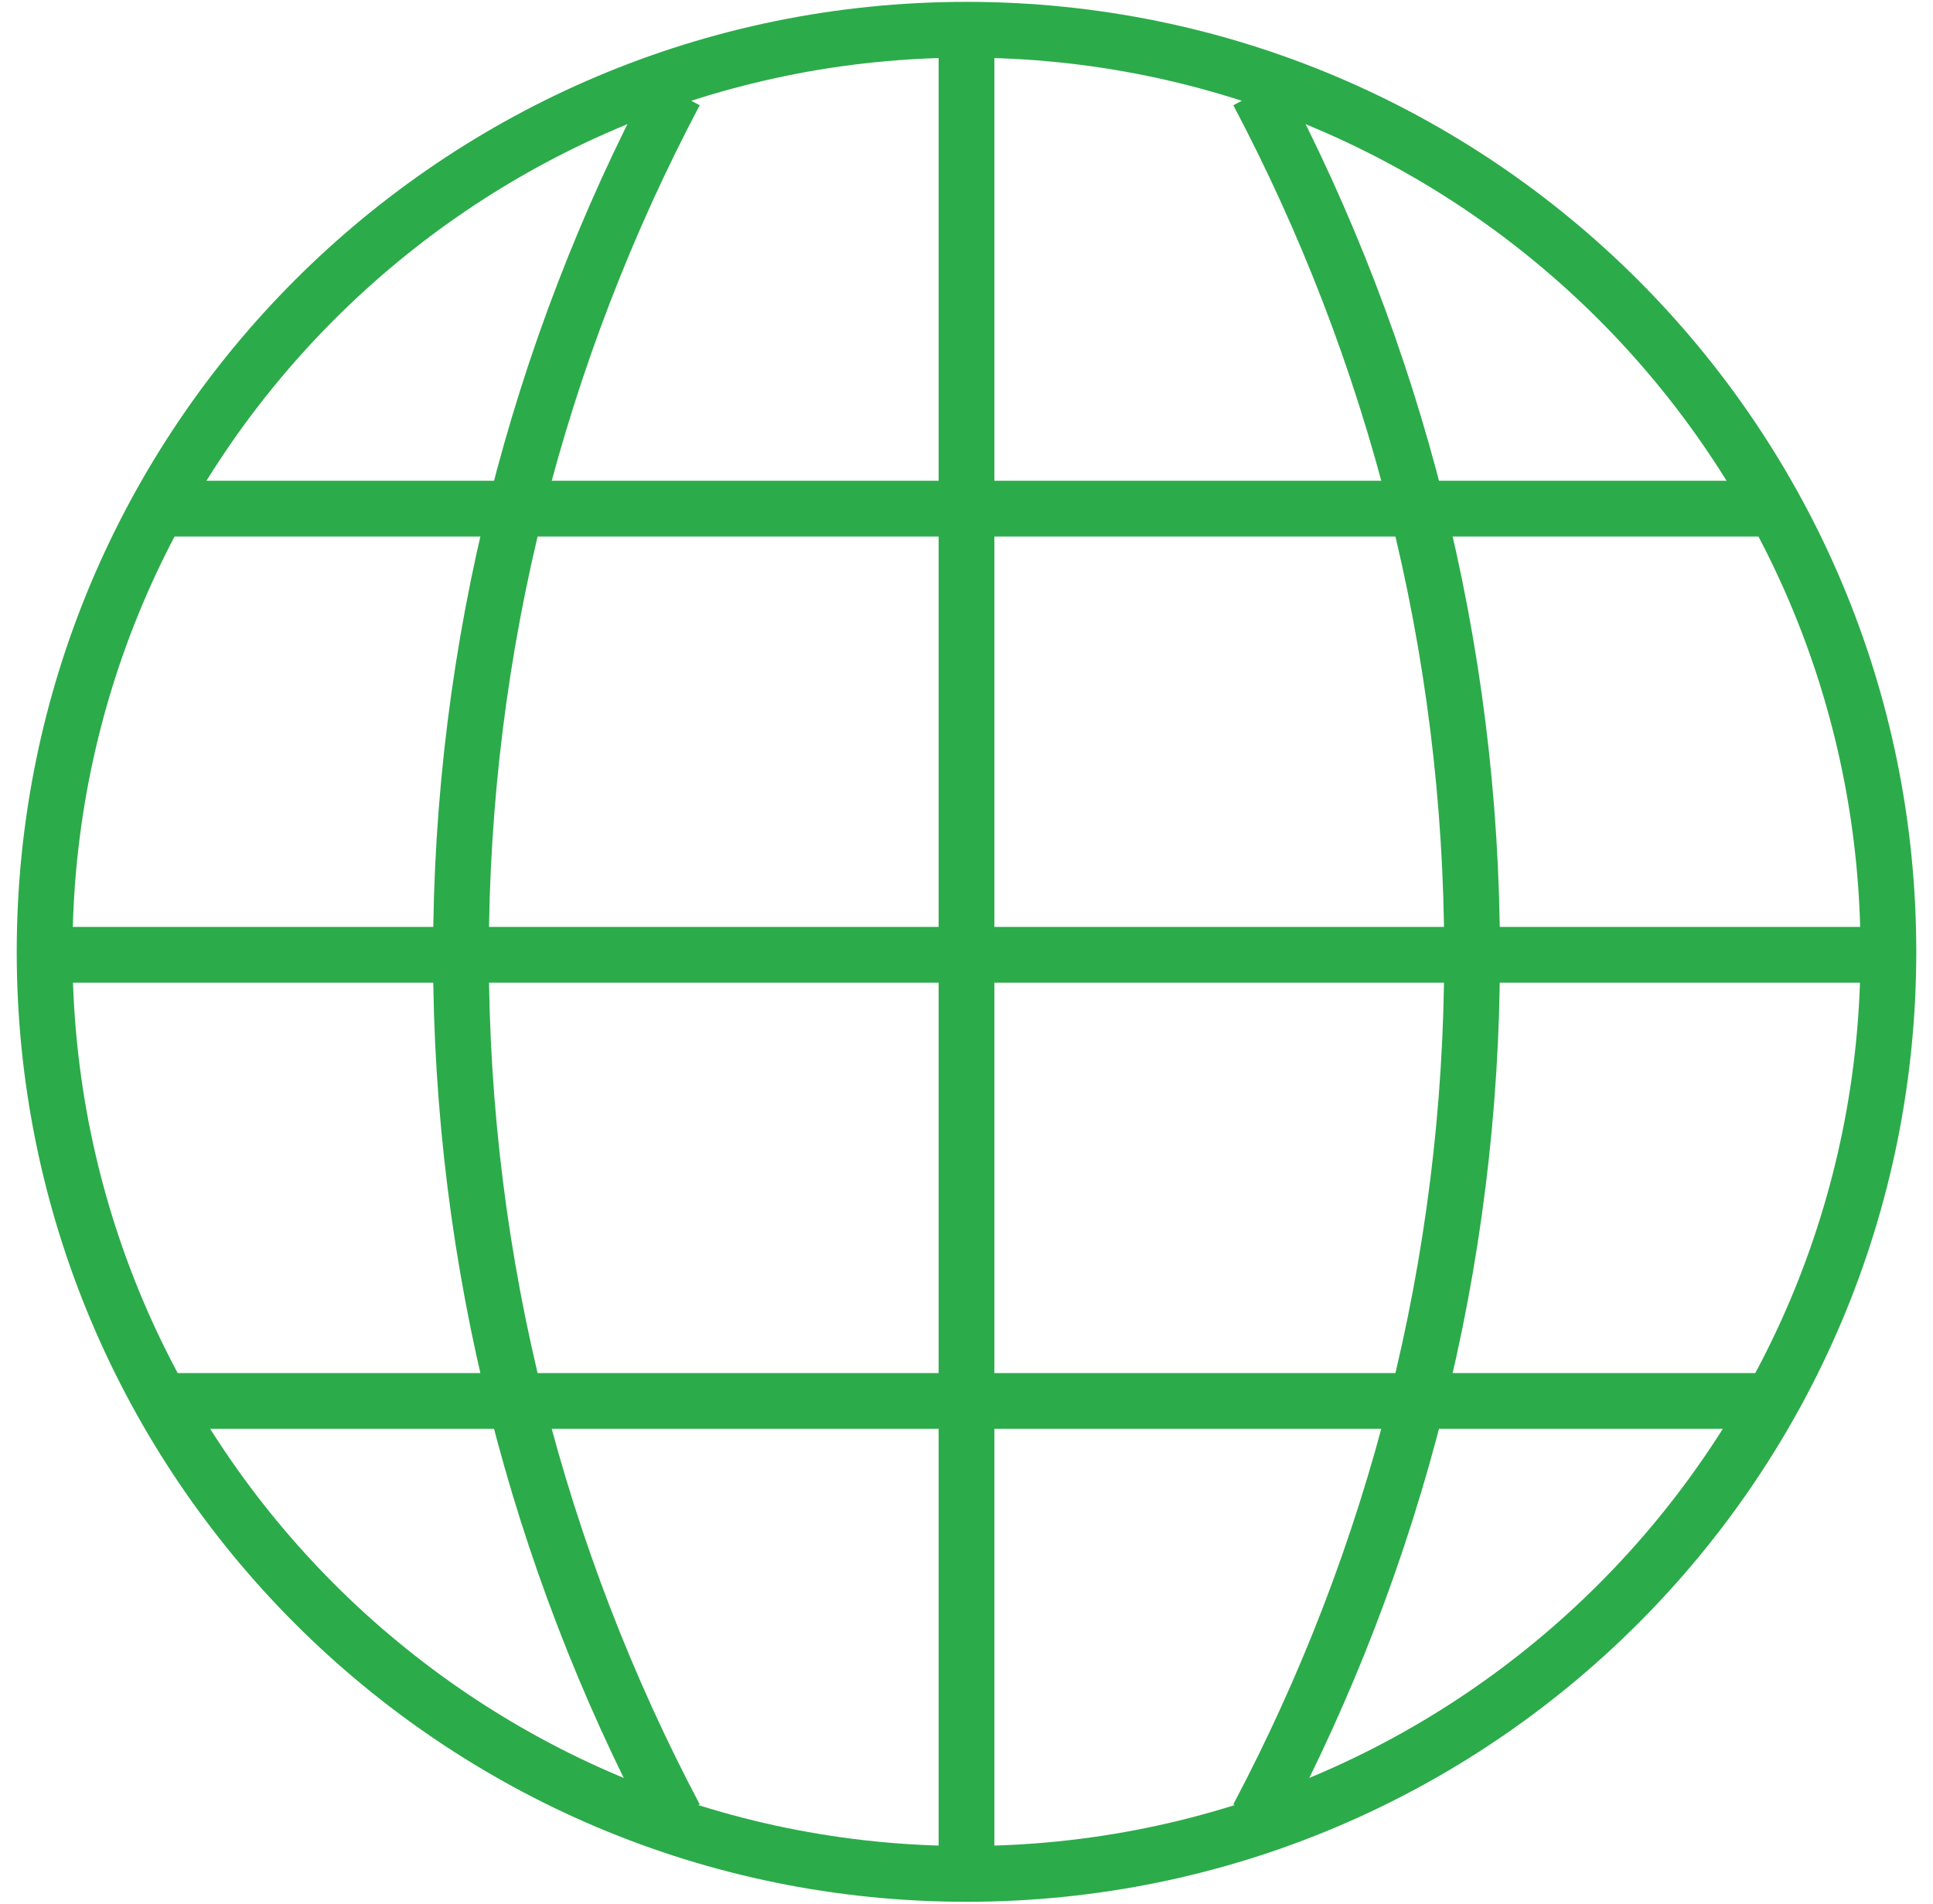
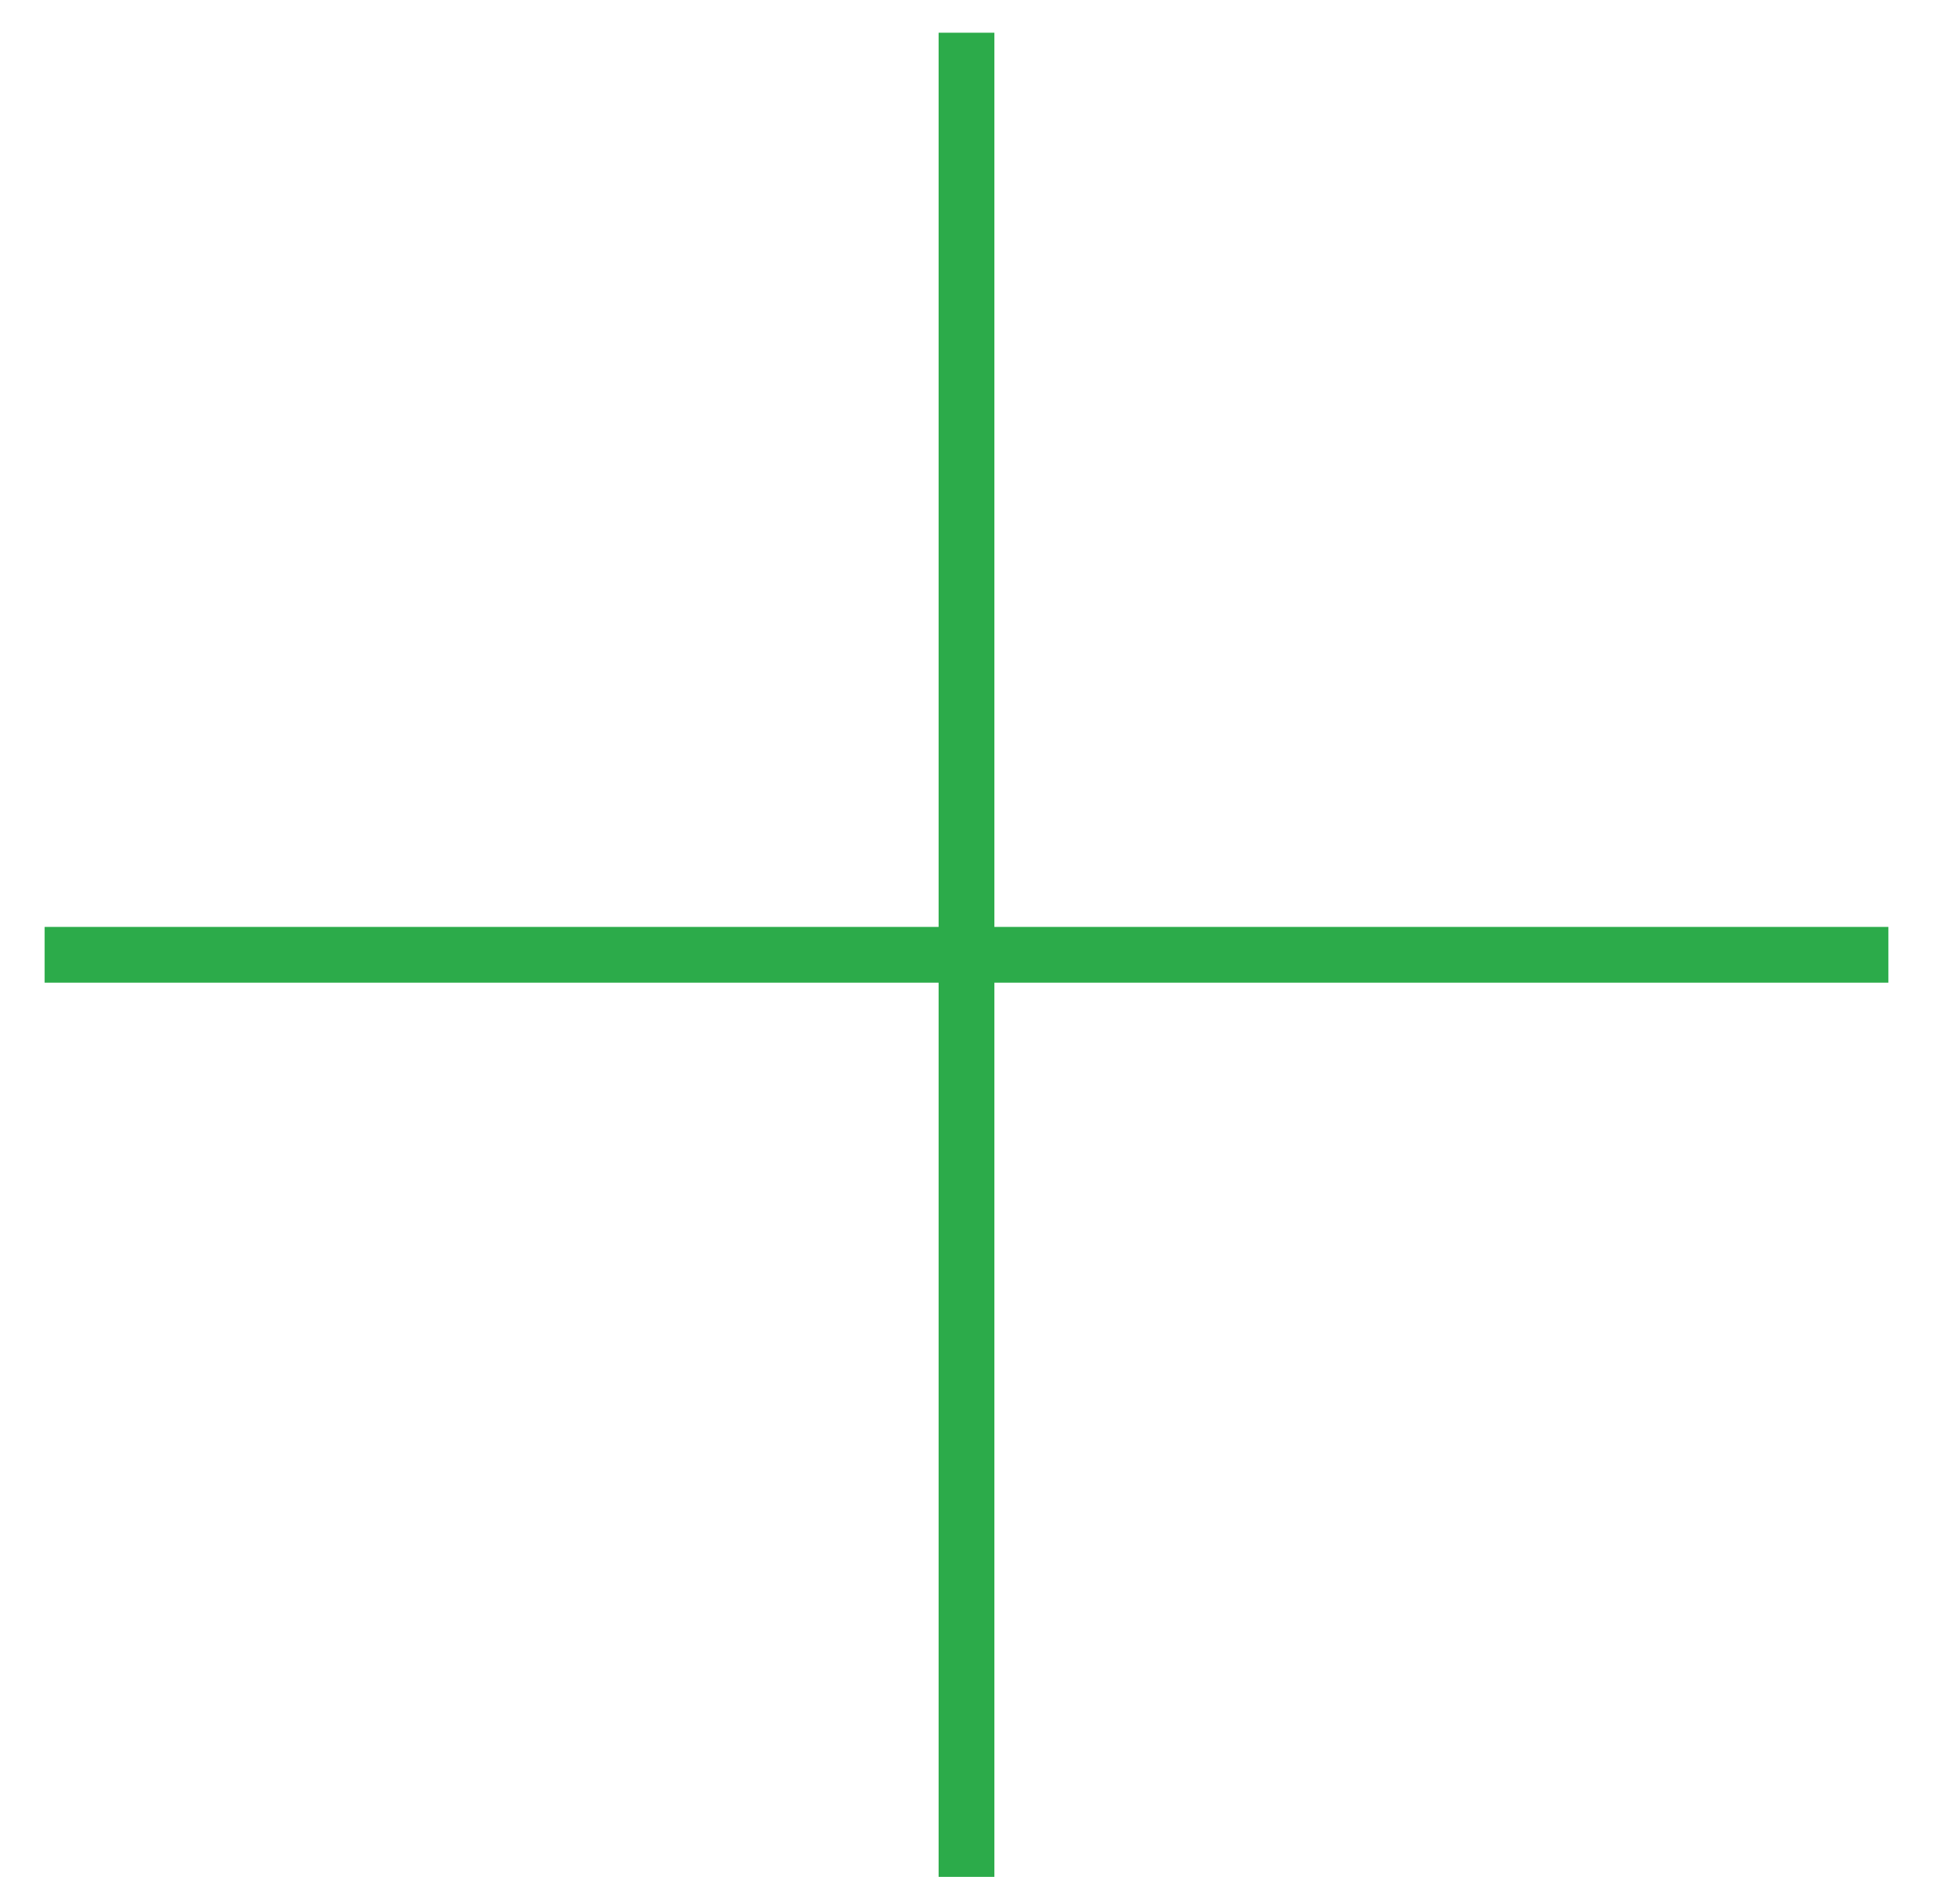
<svg xmlns="http://www.w3.org/2000/svg" width="65" height="64" viewBox="0 0 65 64" fill="none">
-   <path d="M32.5 63C49.621 63 63.5 49.121 63.5 32C63.5 14.879 49.621 1 32.5 1C15.379 1 1.5 14.879 1.5 32C1.5 49.121 15.379 63 32.5 63Z" stroke="#2CAB4A" stroke-width="1.875" />
-   <path d="M22.7 61.1C18.1 52.4 15.5 42.5 15.5 32.1C15.5 21.7 18.1 11.8 22.7 3.1" stroke="#2CAB4A" stroke-width="1.875" />
-   <path d="M42.301 3.1C46.901 11.8 49.501 21.7 49.501 32.1C49.501 42.5 46.901 52.4 42.301 61.1" stroke="#2CAB4A" stroke-width="1.875" />
-   <path d="M5.5 17.1H59.5" stroke="#2CAB4A" stroke-width="1.875" />
  <path d="M1.5 32.1H63.5" stroke="#2CAB4A" stroke-width="1.875" />
-   <path d="M5.5 47.1H59.5" stroke="#2CAB4A" stroke-width="1.875" />
  <path d="M32.5 1.1V63.1" stroke="#2CAB4A" stroke-width="1.875" />
</svg>